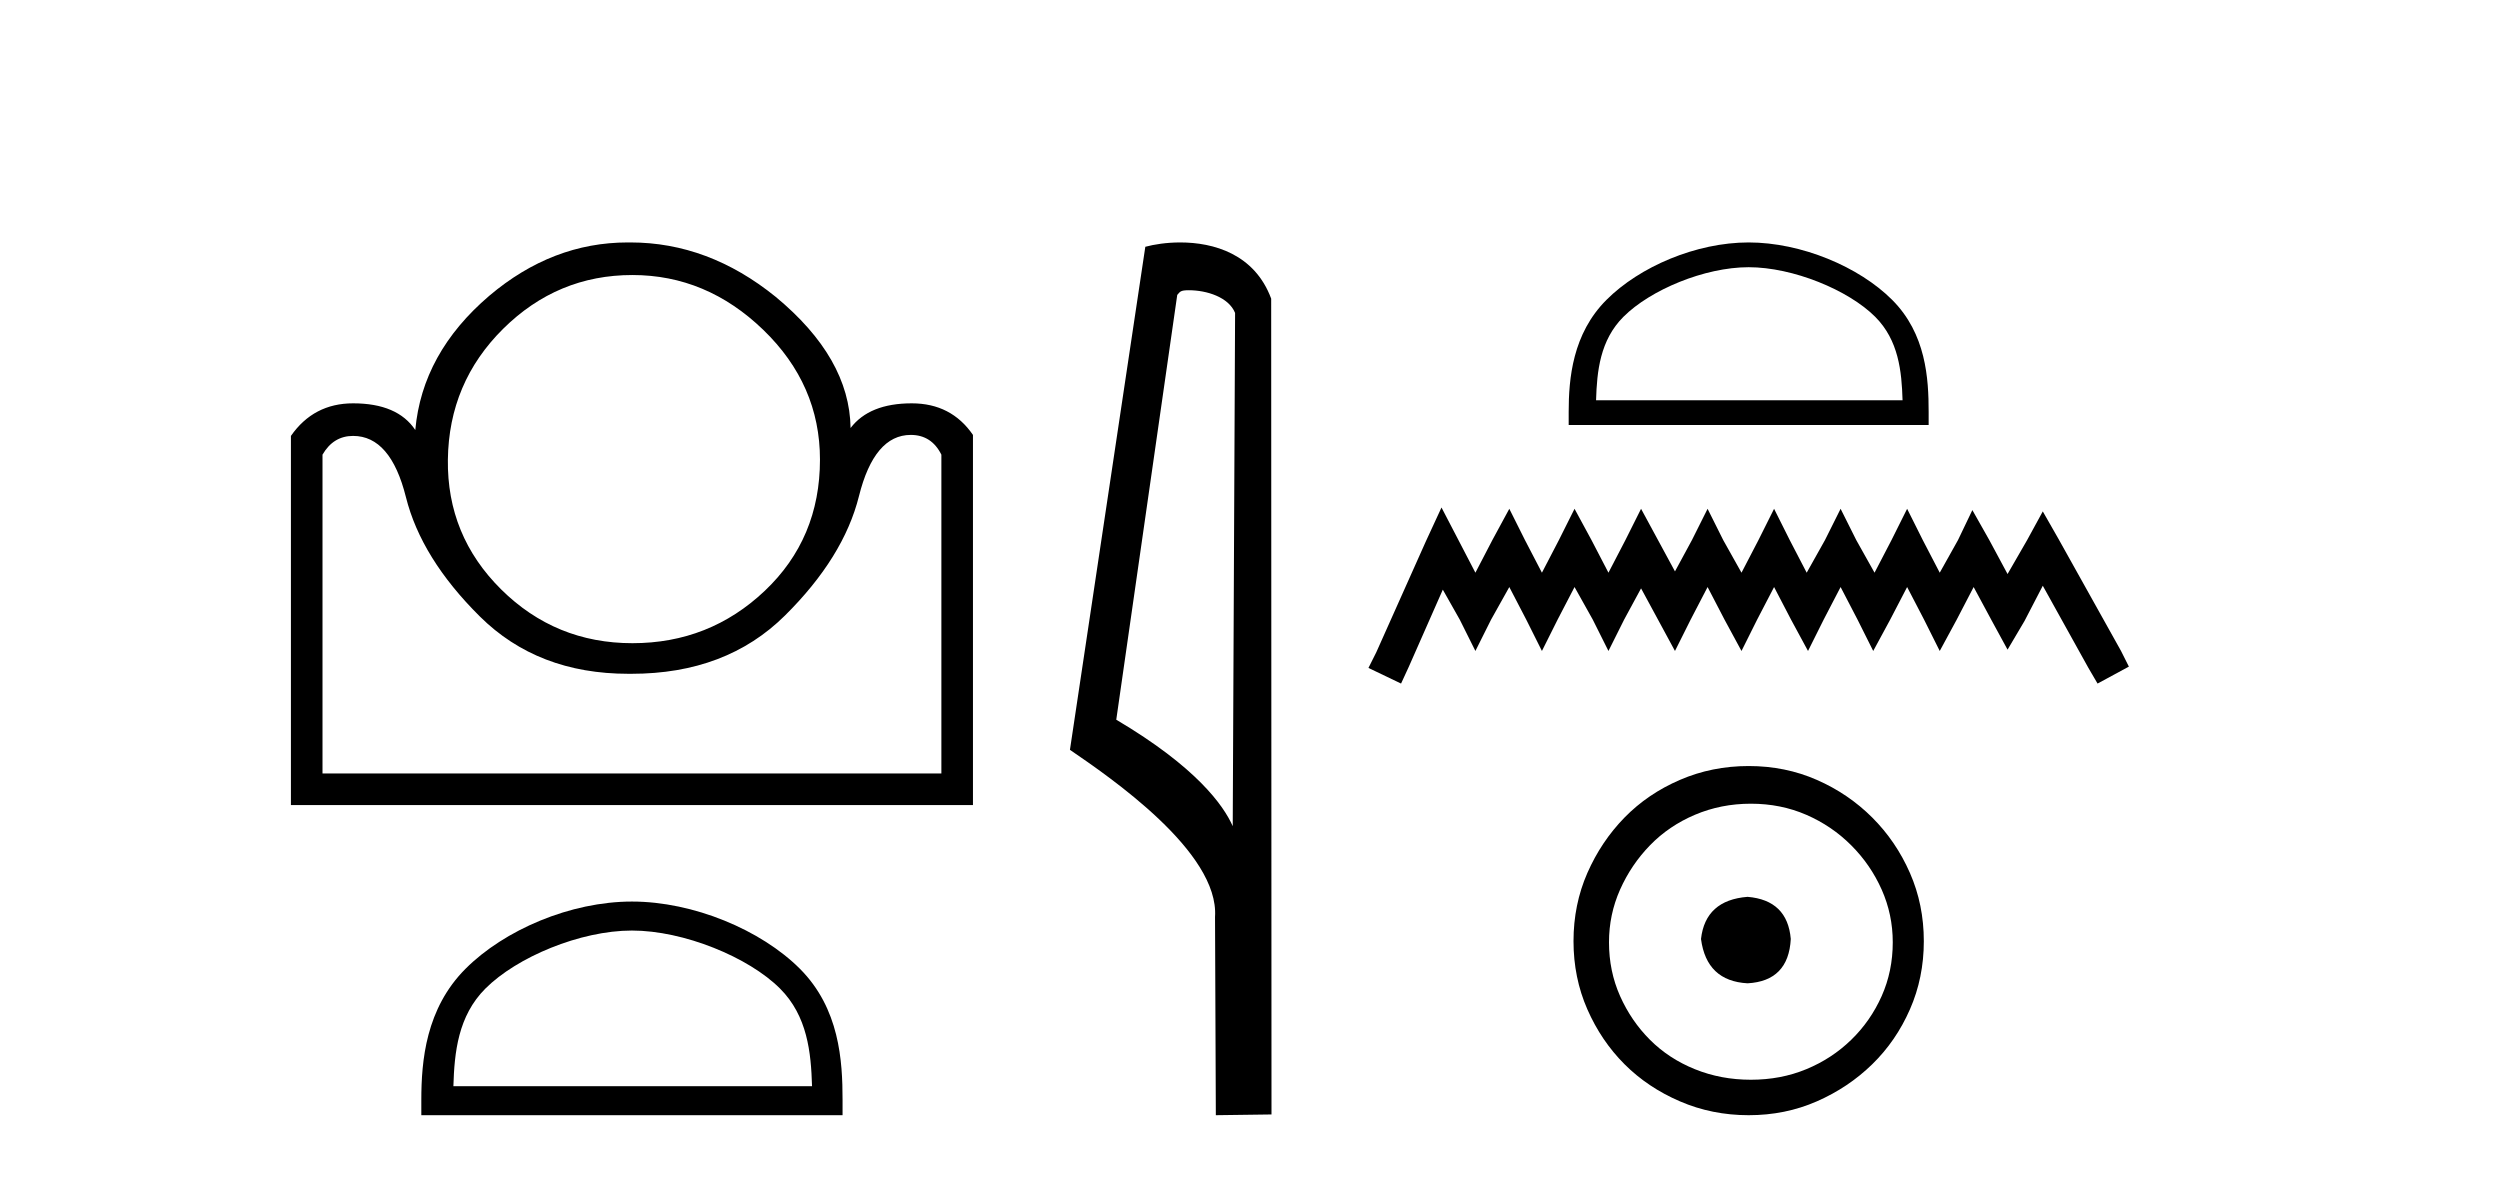
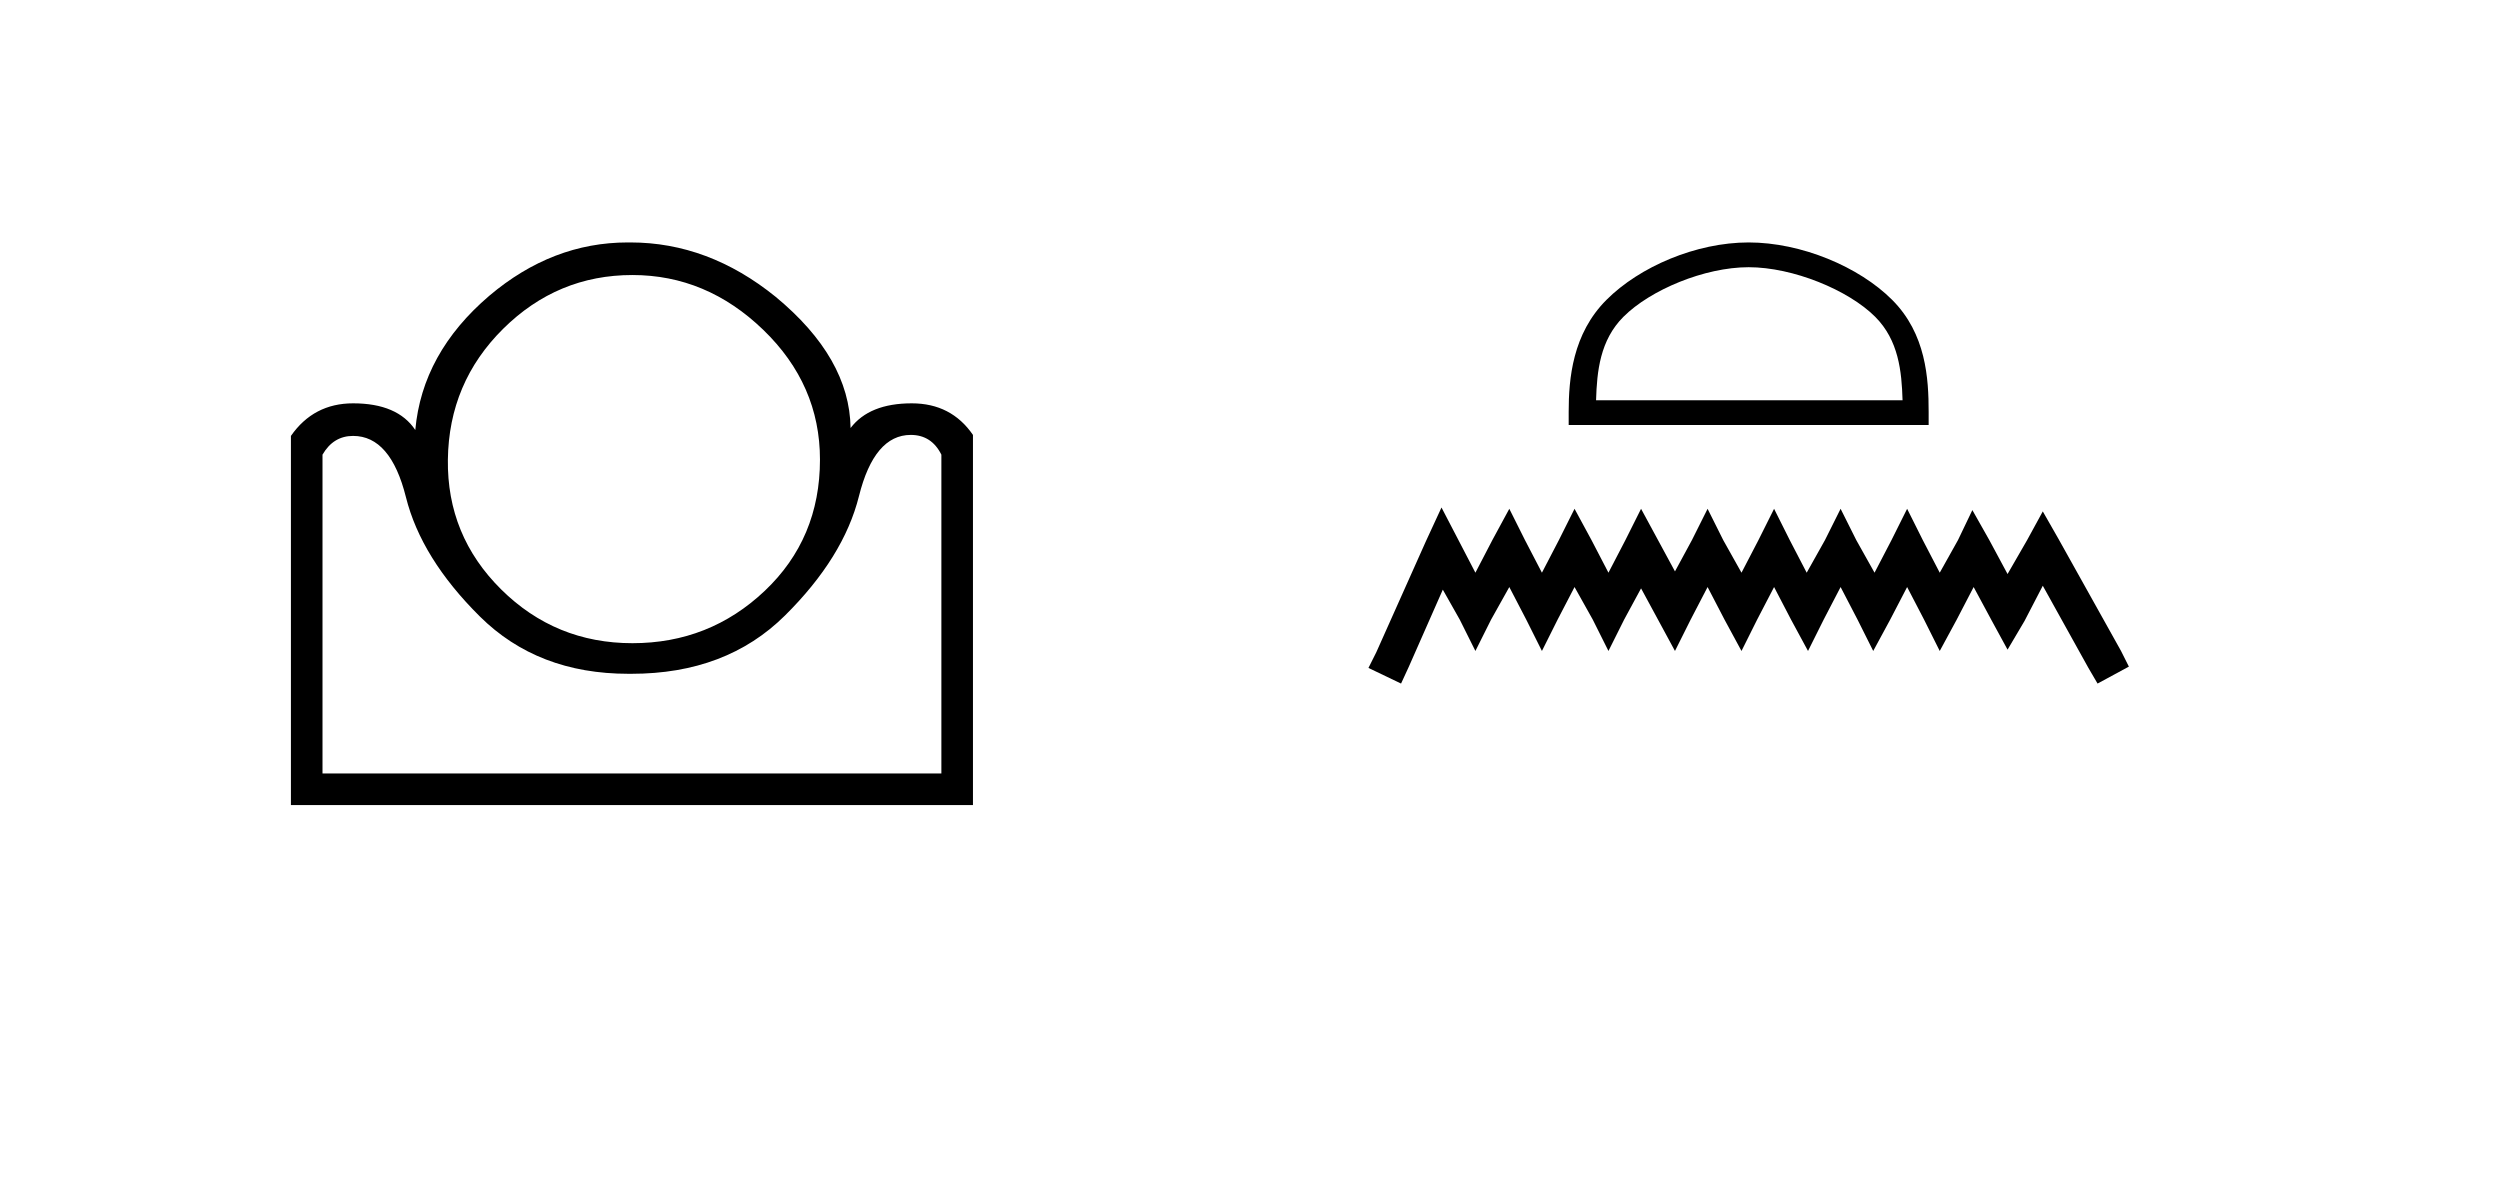
<svg xmlns="http://www.w3.org/2000/svg" width="87.0" height="41.0">
  <path d="M 22.009 9.571 Q 24.585 9.571 26.56 11.477 Q 28.535 13.384 28.535 15.994 Q 28.535 18.742 26.612 20.563 Q 24.688 22.383 22.009 22.383 Q 19.33 22.383 17.44 20.511 Q 15.551 18.639 15.586 15.994 Q 15.62 13.315 17.509 11.443 Q 19.398 9.571 22.009 9.571 ZM 31.695 15.135 Q 32.417 15.135 32.76 15.822 L 32.76 26.917 L 11.223 26.917 L 11.223 15.822 Q 11.601 15.17 12.288 15.17 Q 13.593 15.17 14.126 17.299 Q 14.658 19.429 16.702 21.456 Q 18.712 23.448 21.867 23.448 Q 21.921 23.448 21.975 23.448 Q 25.272 23.448 27.316 21.421 Q 29.36 19.395 29.892 17.265 Q 30.424 15.135 31.695 15.135 ZM 21.845 8.437 Q 19.221 8.437 17.028 10.292 Q 14.693 12.285 14.452 14.964 Q 13.834 14.036 12.288 14.036 Q 10.914 14.036 10.124 15.17 L 10.124 28.016 L 33.859 28.016 L 33.859 15.135 Q 33.104 14.036 31.73 14.036 Q 30.253 14.036 29.6 14.895 Q 29.566 12.456 26.99 10.327 Q 24.654 8.437 21.94 8.437 Q 21.892 8.437 21.845 8.437 Z" style="fill:#000000;stroke:none" />
-   <path d="M 21.992 32.383 C 23.795 32.383 26.051 33.309 27.144 34.401 C 28.099 35.357 28.224 36.623 28.259 37.8 L 15.778 37.8 C 15.813 36.623 15.938 35.357 16.893 34.401 C 17.985 33.309 20.189 32.383 21.992 32.383 ZM 21.992 31.374 C 19.853 31.374 17.551 32.362 16.203 33.711 C 14.819 35.094 14.662 36.915 14.662 38.278 L 14.662 38.809 L 29.321 38.809 L 29.321 38.278 C 29.321 36.915 29.217 35.094 27.834 33.711 C 26.485 32.362 24.131 31.374 21.992 31.374 Z" style="fill:#000000;stroke:none" />
-   <path d="M 41.369 10.1 C 41.994 10.1 42.758 10.34 42.981 10.89 L 42.899 28.751 L 42.899 28.751 C 42.582 28.034 41.641 26.699 38.846 25.046 L 40.968 10.263 C 41.068 10.157 41.065 10.1 41.369 10.1 ZM 42.899 28.751 L 42.899 28.751 C 42.899 28.751 42.899 28.751 42.899 28.751 L 42.899 28.751 L 42.899 28.751 ZM 41.072 8.437 C 40.594 8.437 40.162 8.505 39.857 8.588 L 37.234 26.094 C 38.622 27.044 42.435 29.648 42.283 31.91 L 42.311 38.809 L 44.248 38.783 L 44.237 10.393 C 43.661 8.837 42.23 8.437 41.072 8.437 Z" style="fill:#000000;stroke:none" />
  <path d="M 60.853 9.299 C 62.394 9.299 64.323 10.091 65.256 11.024 C 66.073 11.841 66.179 12.923 66.209 13.929 L 55.543 13.929 C 55.573 12.923 55.679 11.841 56.496 11.024 C 57.429 10.091 59.313 9.299 60.853 9.299 ZM 60.853 8.437 C 59.025 8.437 57.059 9.281 55.906 10.434 C 54.724 11.616 54.59 13.173 54.59 14.337 L 54.59 14.791 L 67.117 14.791 L 67.117 14.337 C 67.117 13.173 67.029 11.616 65.846 10.434 C 64.694 9.281 62.681 8.437 60.853 8.437 Z" style="fill:#000000;stroke:none" />
  <path d="M 50.164 17.661 L 49.619 18.841 L 47.895 22.699 L 47.622 23.244 L 48.757 23.788 L 49.029 23.198 L 50.21 20.52 L 50.8 21.564 L 51.344 22.654 L 51.889 21.564 L 52.524 20.429 L 53.114 21.564 L 53.659 22.654 L 54.204 21.564 L 54.794 20.429 L 55.429 21.564 L 55.974 22.654 L 56.519 21.564 L 57.109 20.475 L 57.699 21.564 L 58.289 22.654 L 58.834 21.564 L 59.424 20.429 L 60.014 21.564 L 60.604 22.654 L 61.148 21.564 L 61.738 20.429 L 62.329 21.564 L 62.919 22.654 L 63.463 21.564 L 64.053 20.429 L 64.643 21.564 L 65.188 22.654 L 65.778 21.564 L 66.368 20.429 L 66.958 21.564 L 67.503 22.654 L 68.093 21.564 L 68.683 20.429 L 69.319 21.61 L 69.863 22.608 L 70.453 21.61 L 71.089 20.384 L 72.677 23.244 L 72.995 23.788 L 74.085 23.198 L 73.812 22.654 L 71.633 18.75 L 71.089 17.797 L 70.544 18.795 L 69.863 19.976 L 69.228 18.795 L 68.638 17.751 L 68.138 18.795 L 67.503 19.93 L 66.913 18.795 L 66.368 17.706 L 65.824 18.795 L 65.234 19.93 L 64.598 18.795 L 64.053 17.706 L 63.509 18.795 L 62.873 19.93 L 62.283 18.795 L 61.738 17.706 L 61.194 18.795 L 60.604 19.93 L 59.968 18.795 L 59.424 17.706 L 58.879 18.795 L 58.289 19.885 L 57.699 18.795 L 57.109 17.706 L 56.564 18.795 L 55.974 19.93 L 55.384 18.795 L 54.794 17.706 L 54.249 18.795 L 53.659 19.93 L 53.069 18.795 L 52.524 17.706 L 51.934 18.795 L 51.344 19.93 L 50.754 18.795 L 50.164 17.661 Z" style="fill:#000000;stroke:none" />
-   <path d="M 60.815 31.21 C 59.838 31.287 59.297 31.775 59.195 32.676 C 59.323 33.653 59.863 34.167 60.815 34.219 C 61.766 34.167 62.268 33.653 62.319 32.676 C 62.242 31.775 61.741 31.287 60.815 31.21 ZM 60.931 27.969 C 61.625 27.969 62.268 28.098 62.859 28.355 C 63.451 28.612 63.972 28.966 64.422 29.416 C 64.872 29.866 65.225 30.38 65.483 30.959 C 65.74 31.538 65.868 32.148 65.868 32.791 C 65.868 33.46 65.74 34.084 65.483 34.662 C 65.225 35.241 64.872 35.749 64.422 36.186 C 63.972 36.623 63.451 36.964 62.859 37.208 C 62.268 37.453 61.625 37.575 60.931 37.575 C 60.236 37.575 59.587 37.453 58.982 37.208 C 58.378 36.964 57.857 36.623 57.42 36.186 C 56.983 35.749 56.636 35.241 56.378 34.662 C 56.121 34.084 55.993 33.46 55.993 32.791 C 55.993 32.148 56.121 31.538 56.378 30.959 C 56.636 30.38 56.983 29.866 57.42 29.416 C 57.857 28.966 58.378 28.612 58.982 28.355 C 59.587 28.098 60.236 27.969 60.931 27.969 ZM 60.853 26.658 C 60.005 26.658 59.207 26.818 58.462 27.14 C 57.716 27.461 57.073 27.899 56.533 28.451 C 55.993 29.004 55.562 29.647 55.24 30.38 C 54.919 31.113 54.758 31.904 54.758 32.753 C 54.758 33.601 54.919 34.392 55.24 35.125 C 55.562 35.858 55.993 36.495 56.533 37.035 C 57.073 37.575 57.716 38.006 58.462 38.327 C 59.207 38.649 60.005 38.809 60.853 38.809 C 61.702 38.809 62.493 38.649 63.226 38.327 C 63.959 38.006 64.602 37.575 65.155 37.035 C 65.708 36.495 66.145 35.858 66.466 35.125 C 66.788 34.392 66.949 33.601 66.949 32.753 C 66.949 31.904 66.788 31.113 66.466 30.38 C 66.145 29.647 65.708 29.004 65.155 28.451 C 64.602 27.899 63.959 27.461 63.226 27.14 C 62.493 26.818 61.702 26.658 60.853 26.658 Z" style="fill:#000000;stroke:none" />
</svg>